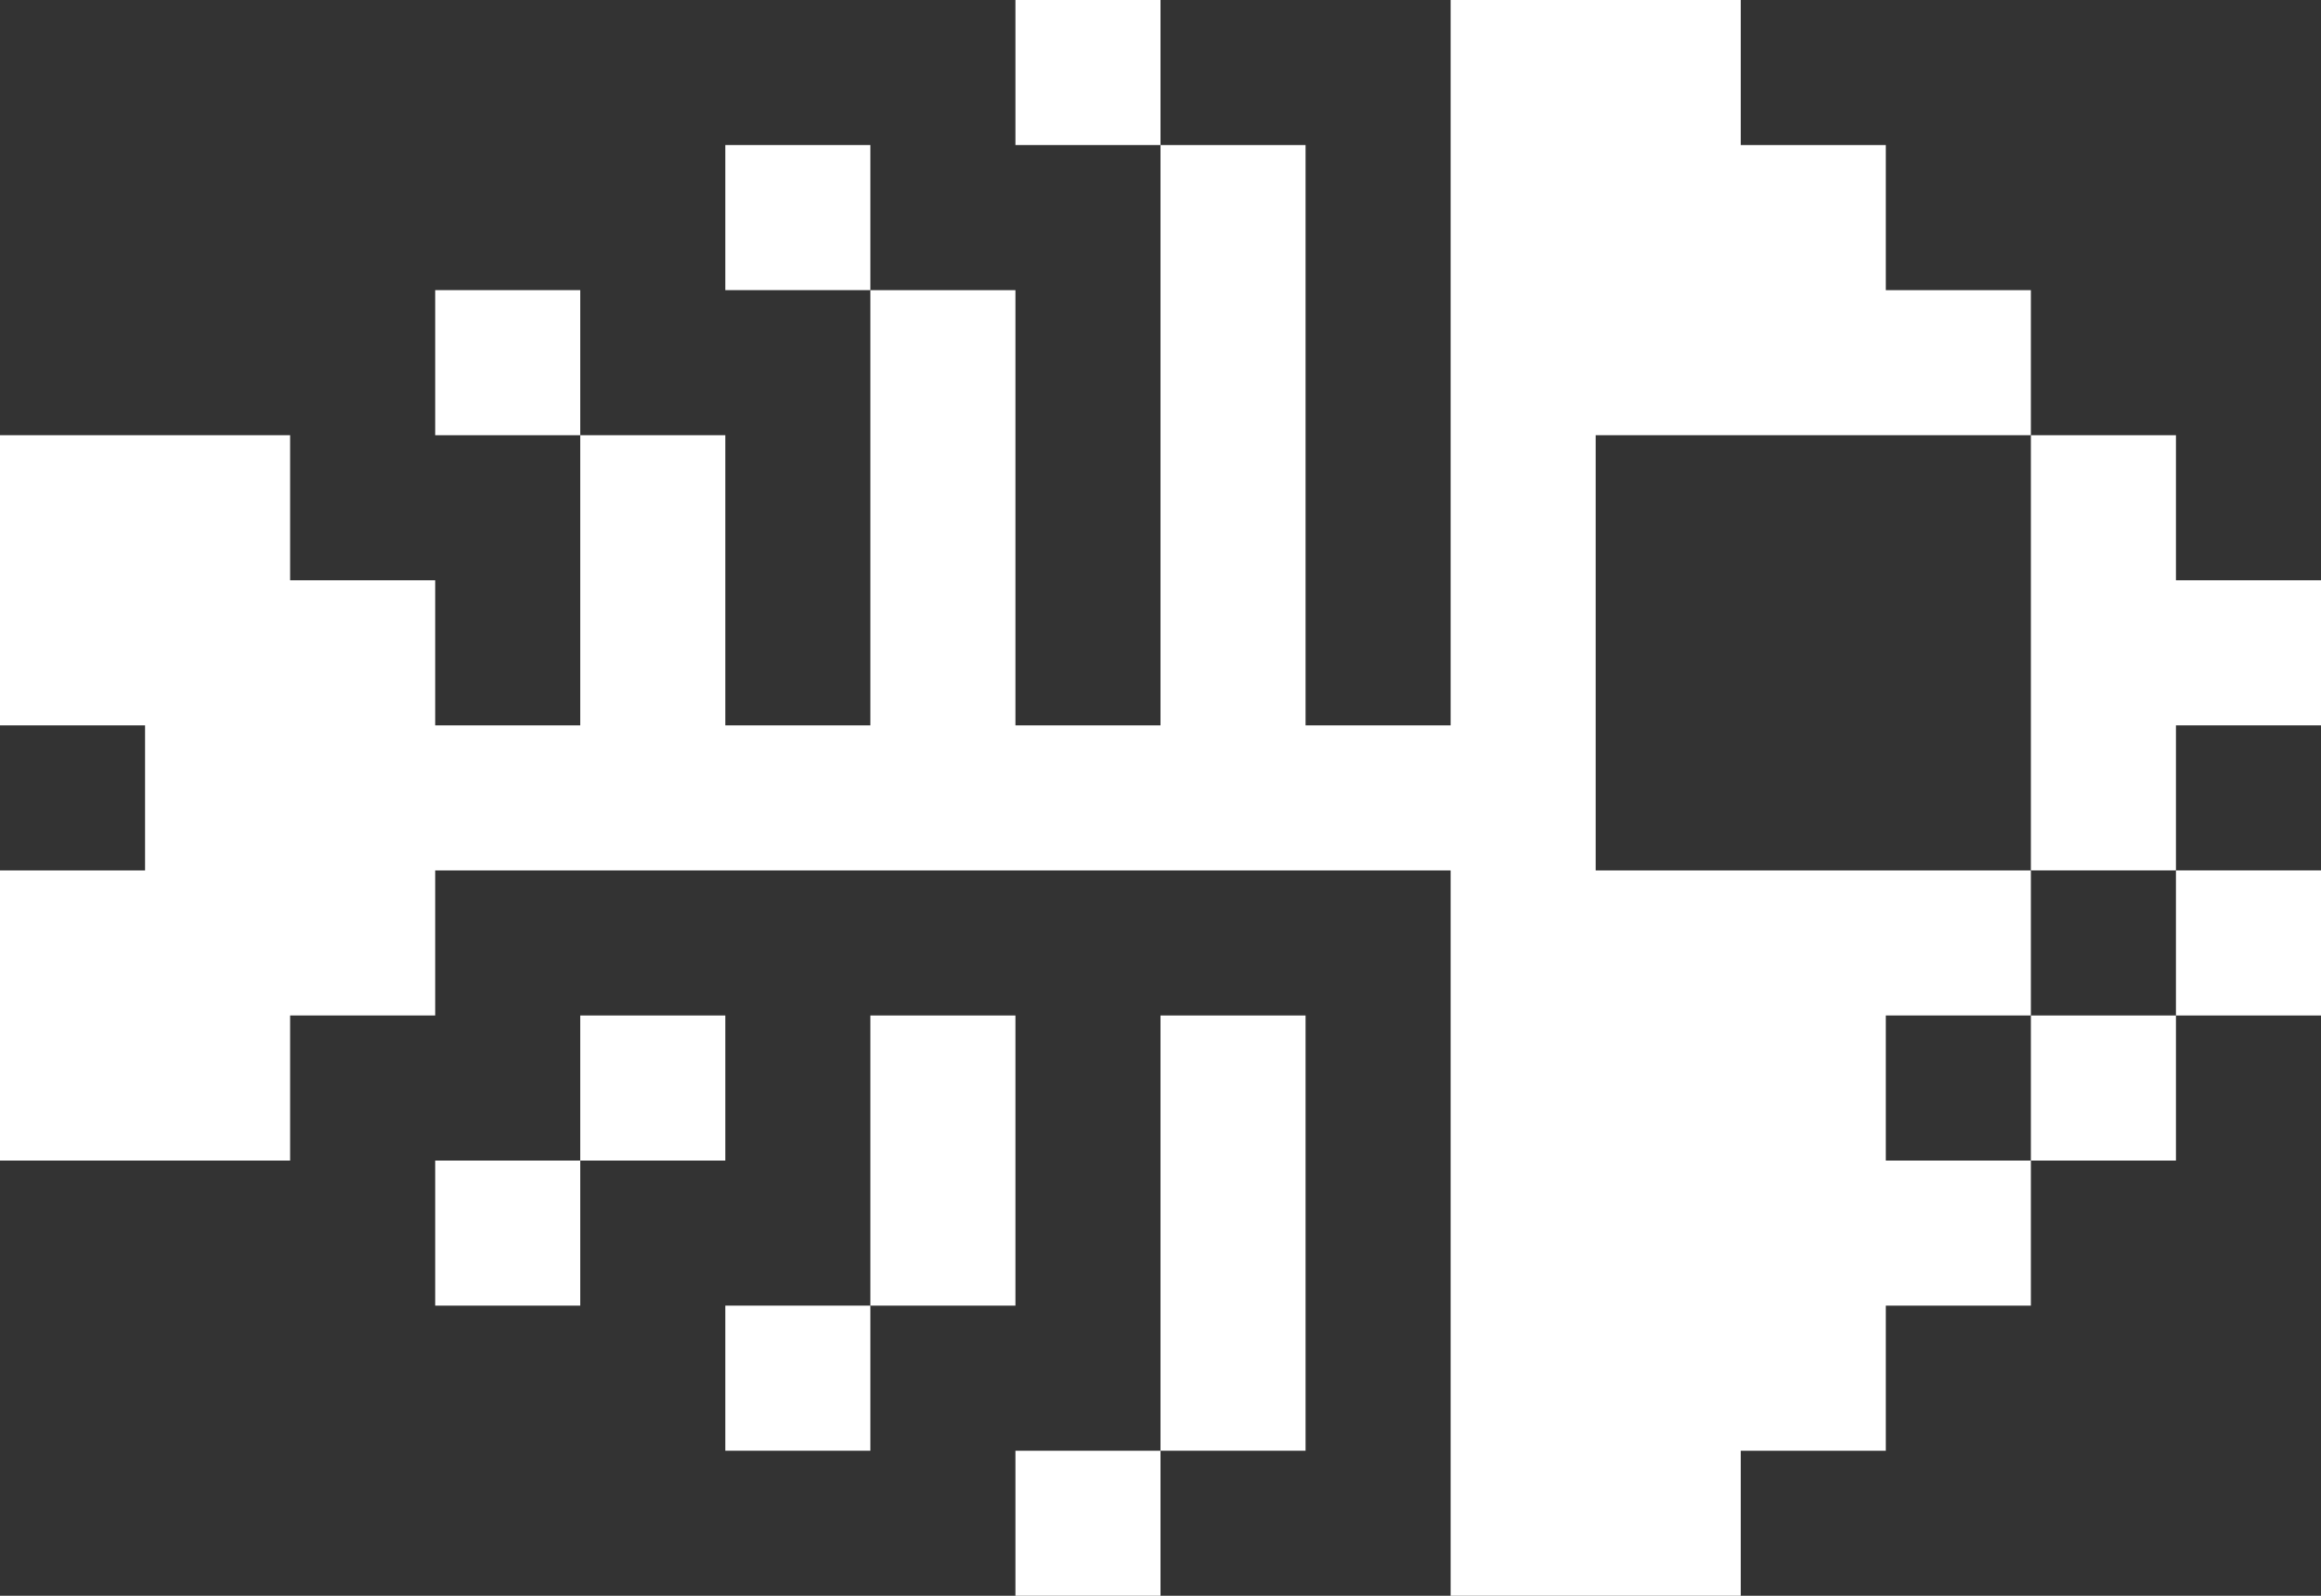
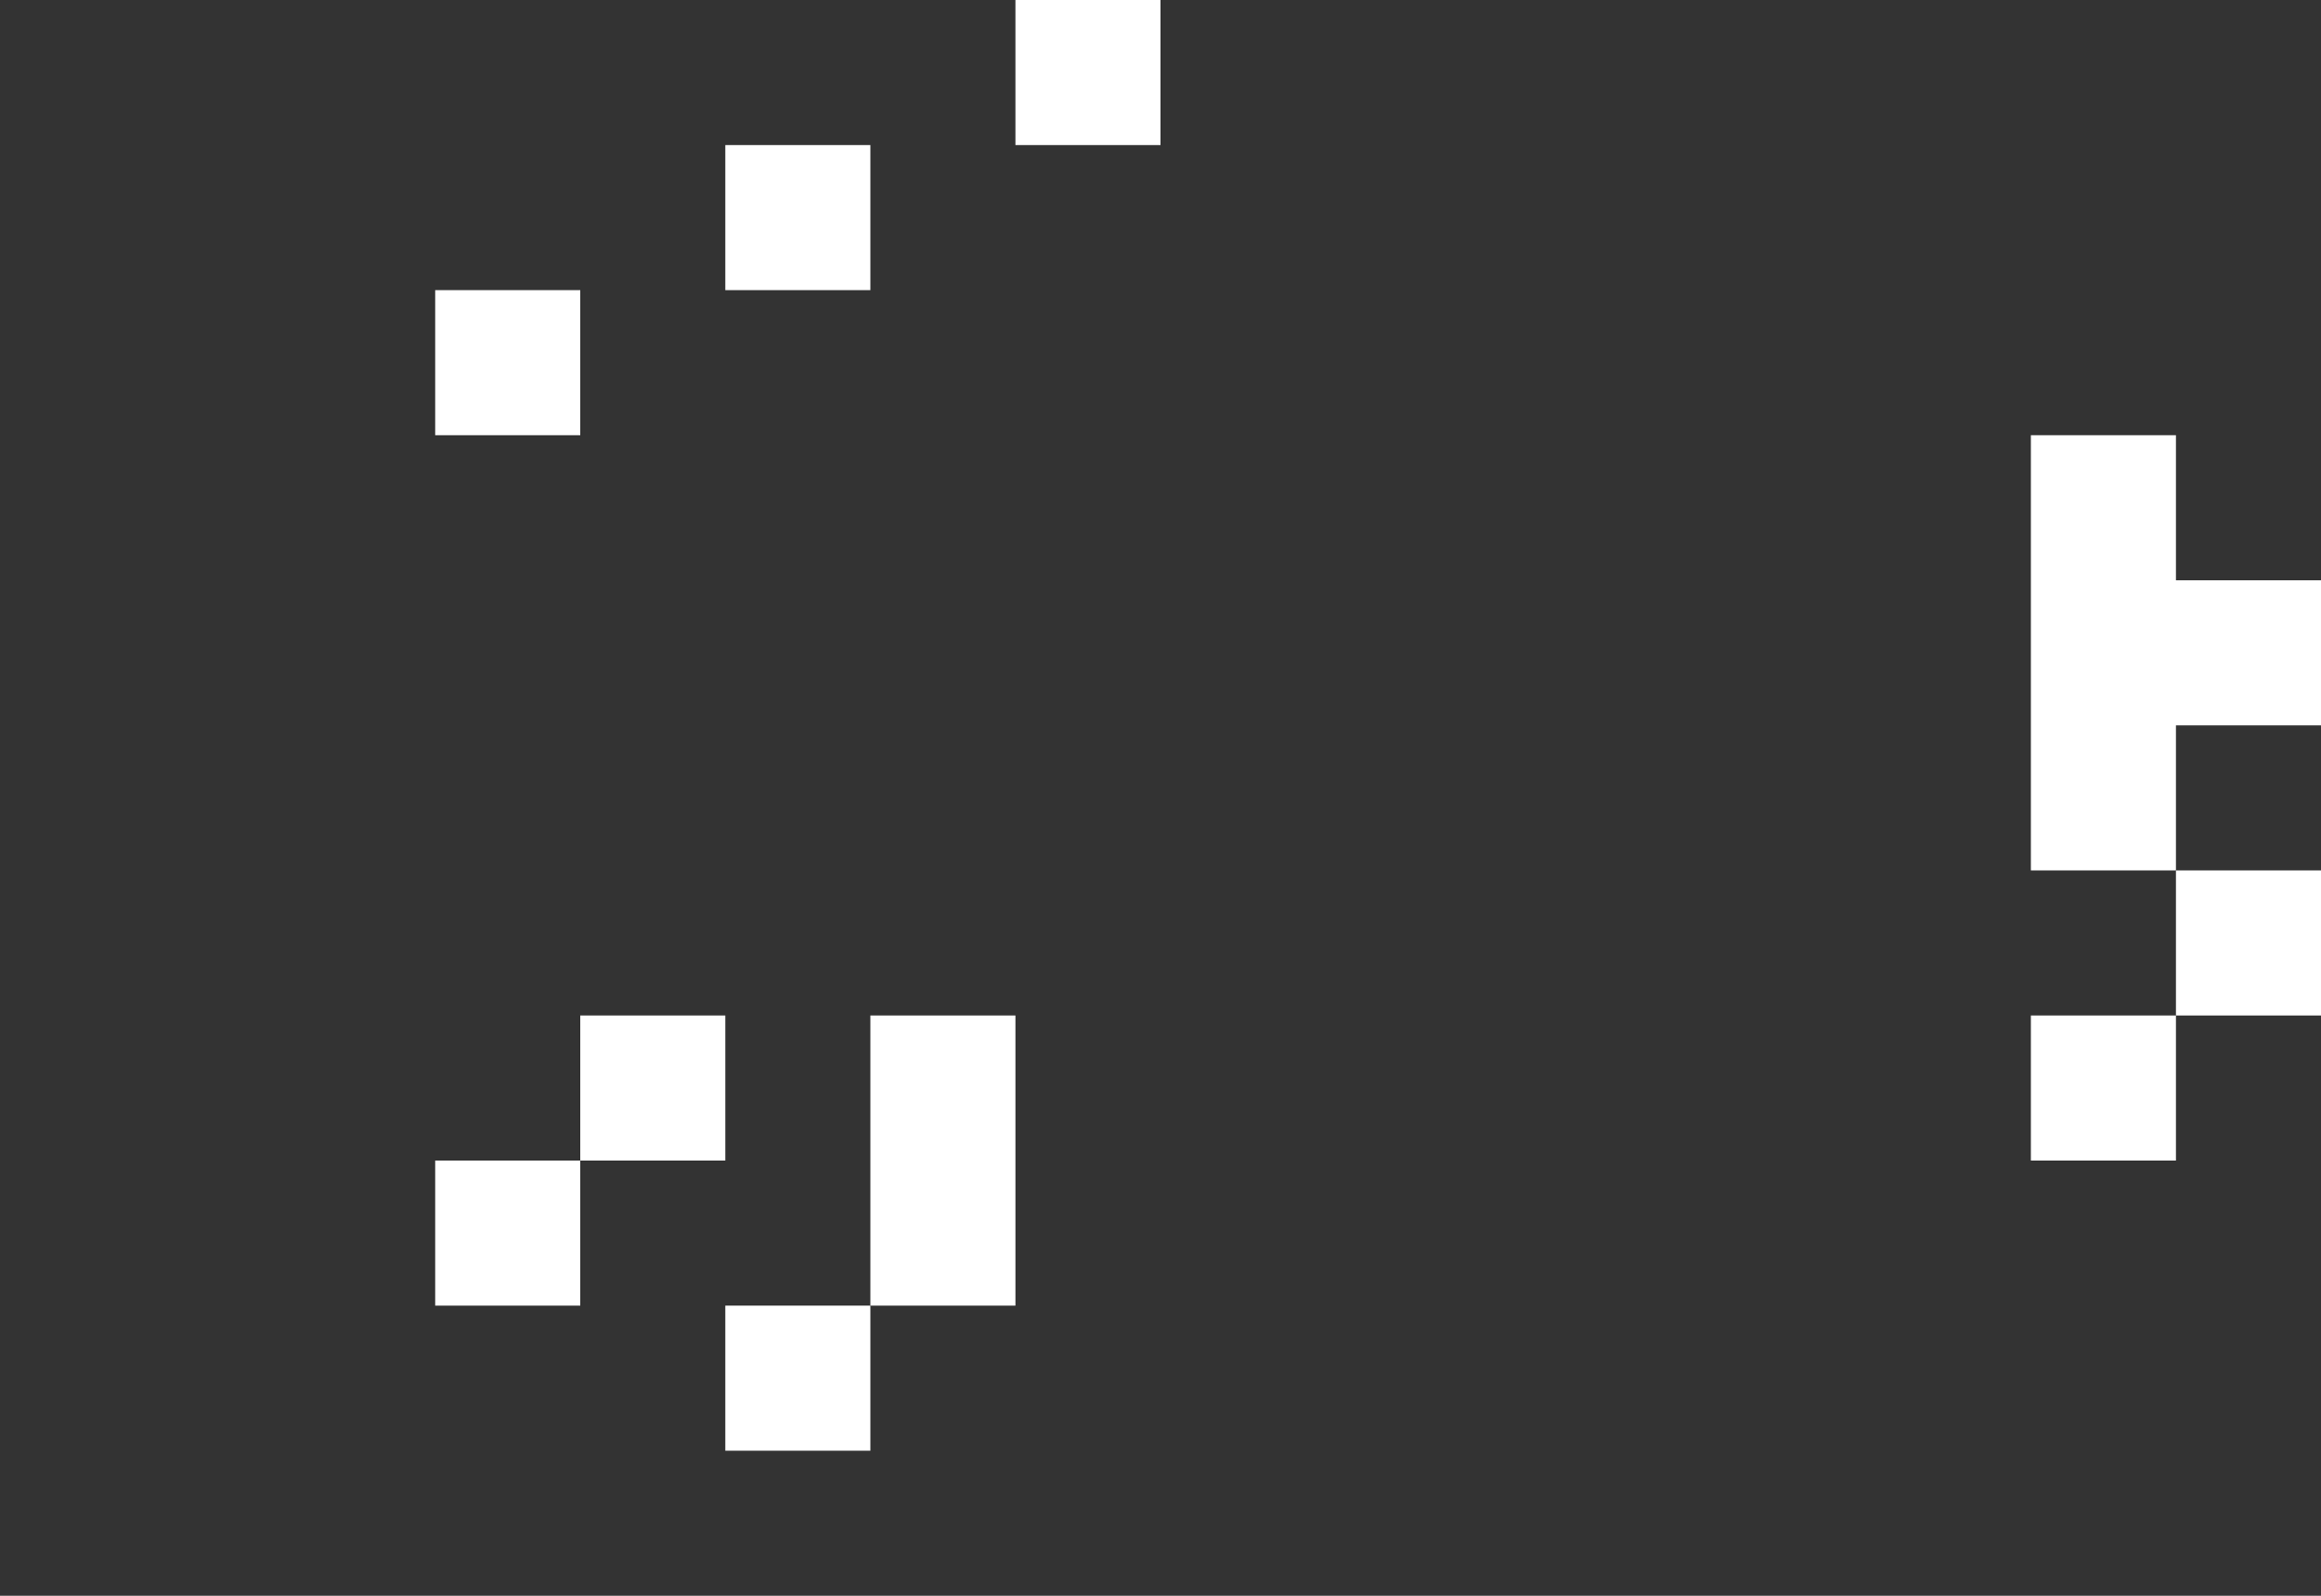
<svg xmlns="http://www.w3.org/2000/svg" width="16" height="11" viewBox="0 0 16 11" fill="none">
  <rect x="0" y="0" width="16" height="11" fill="#333333" stroke="none" />
-   <path d="M8 10H7V11H8V10Z" fill="white" />
  <path d="M6 9H5V10H6V9Z" fill="white" />
  <path d="M4 8H3V9H4V8Z" fill="white" />
  <path d="M15 7H14V8H15V7Z" fill="white" />
-   <path d="M13 7H14V6H11V3H14V2H13V1H12V0H10V5H9V1H8V5H7V2H6V5H5V3H4V5H3V4H2V3H0V5H1V6H0V8H2V7H3V6H10V11H12V10H13V9H14V8H13V7Z" fill="white" />
-   <path d="M9 7H8V10H9V7Z" fill="white" />
  <path d="M7 7H6V9H7V7Z" fill="white" />
  <path d="M5 7H4V8H5V7Z" fill="white" />
  <path d="M16 6H15V7H16V6Z" fill="white" />
  <path d="M15 3H14V6H15V5H16V4H15V3Z" fill="white" />
  <path d="M4 2H3V3H4V2Z" fill="white" />
  <path d="M6 1H5V2H6V1Z" fill="white" />
  <path d="M8 0H7V1H8V0Z" fill="white" />
</svg>